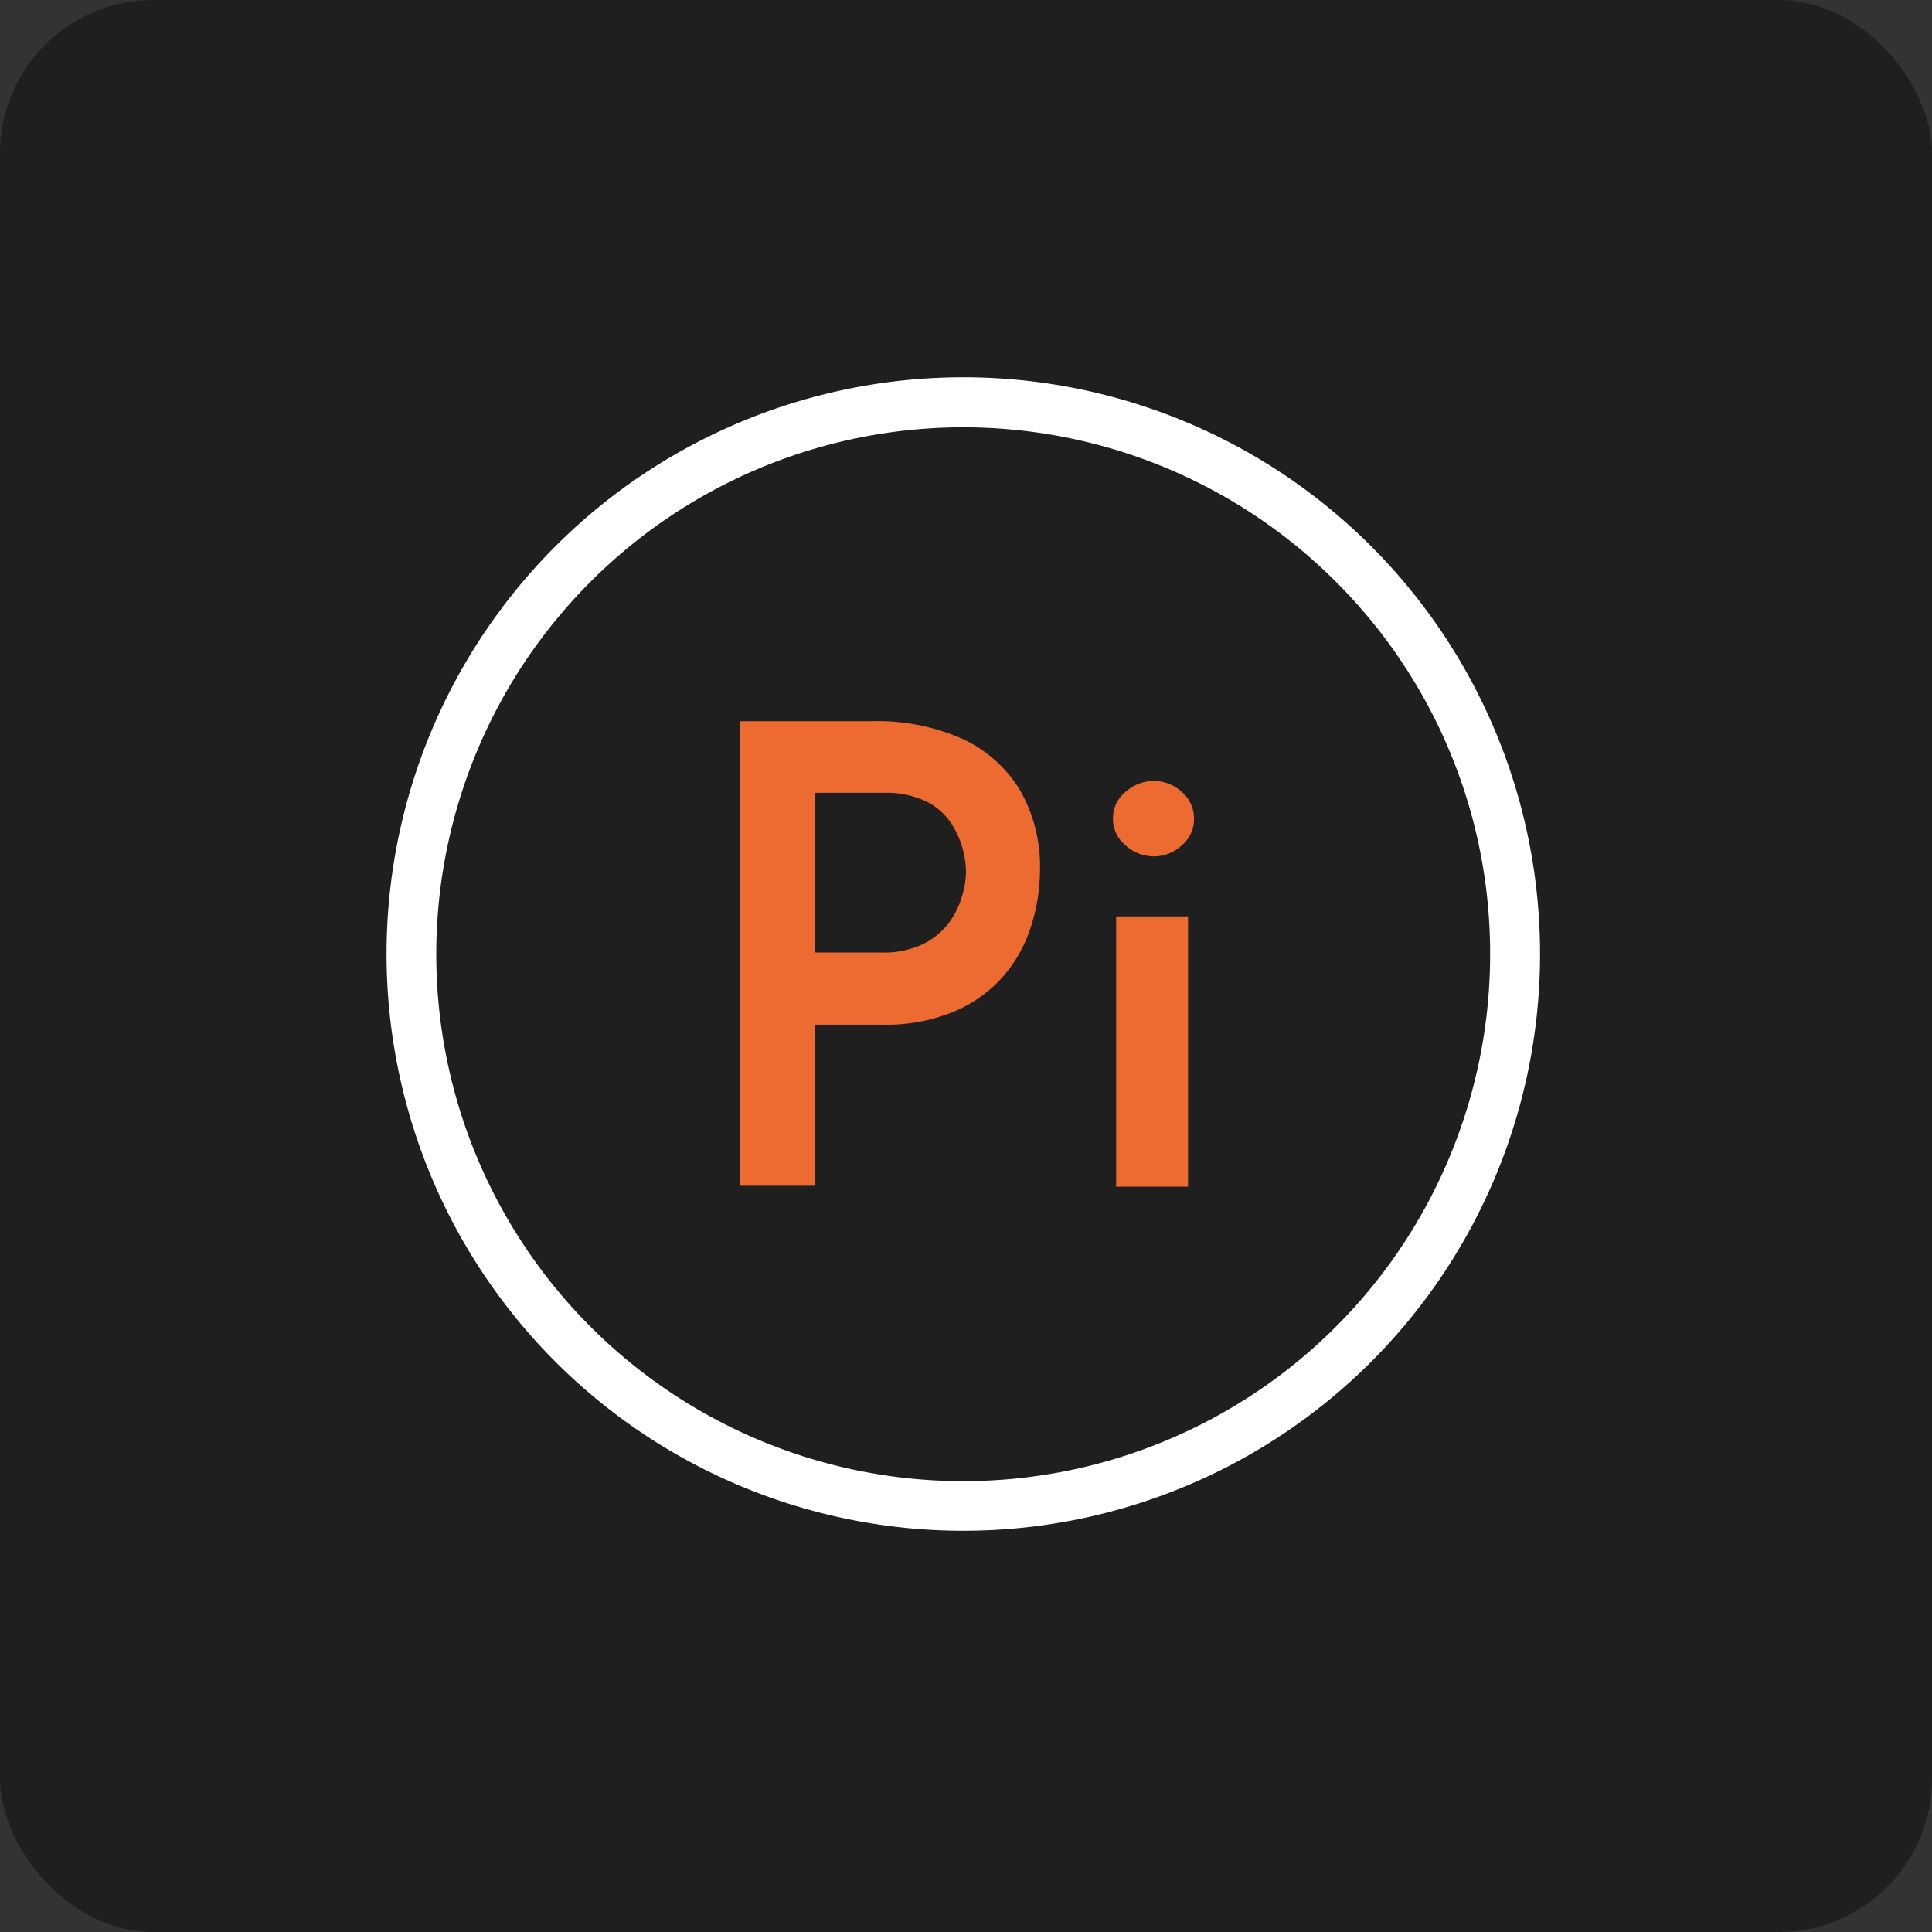
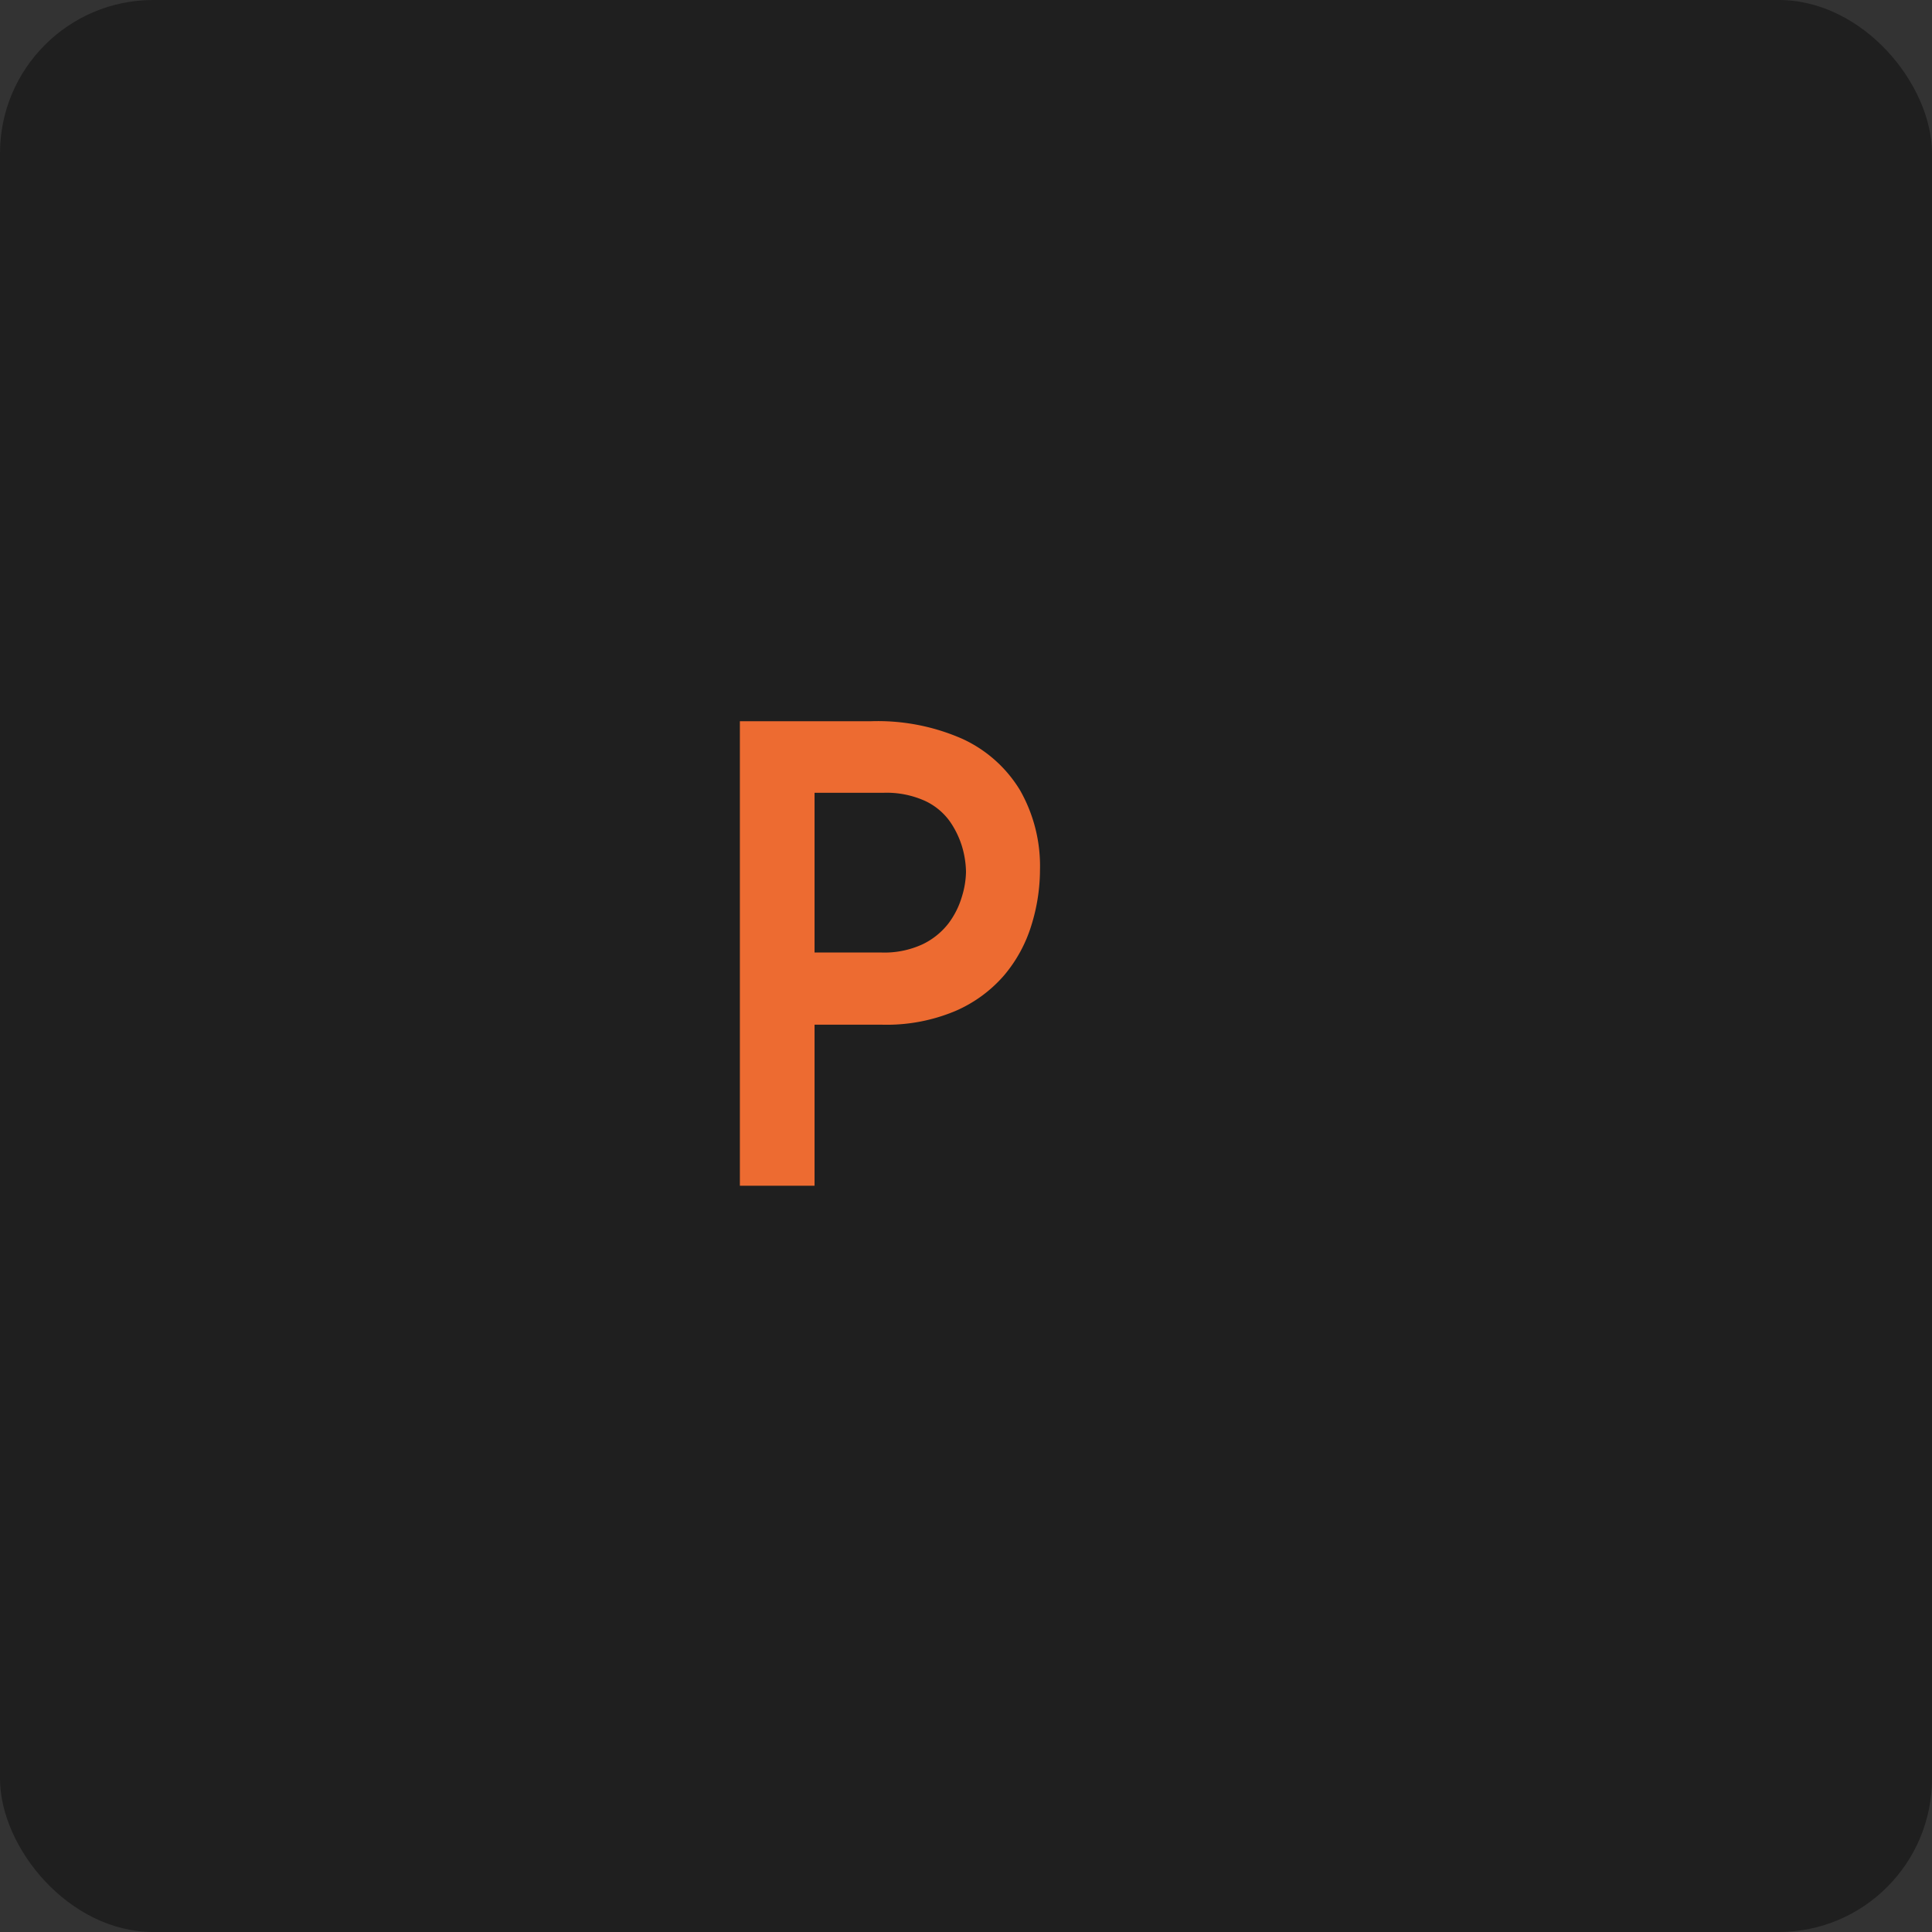
<svg xmlns="http://www.w3.org/2000/svg" viewBox="0 0 193.52 193.52">
  <rect x="0" y="0" width="193.52" height="193.52" fill="#333333" stroke="none" />
  <defs>
    <style>.cls-1{fill:#1f1f1f;}.cls-2{fill:#fff;}.cls-3{fill:#ed6b31;}</style>
  </defs>
  <g id="Layer_2" data-name="Layer 2">
    <g id="Layer_1-2" data-name="Layer 1">
      <rect class="cls-1" width="193.52" height="193.52" rx="15.36" />
-       <path class="cls-2" d="M151.76,95.57h-2.5A52.78,52.78,0,1,1,133.8,58.26a52.58,52.58,0,0,1,15.46,37.31h5a57.77,57.77,0,1,0-57.77,57.76,57.77,57.77,0,0,0,57.77-57.76Z" />
      <path class="cls-3" d="M87.29,72.24A21,21,0,0,1,96.38,74a13.16,13.16,0,0,1,5.79,5.15,15.34,15.34,0,0,1,2,8,18.74,18.74,0,0,1-.86,5.53,14.2,14.2,0,0,1-2.72,5,13.54,13.54,0,0,1-4.9,3.59,17.78,17.78,0,0,1-7.32,1.37H81.59v16.13H74.11V72.24Zm1,23.17a9.12,9.12,0,0,0,4.13-.83A7.25,7.25,0,0,0,95,92.5a8.33,8.33,0,0,0,1.34-2.66,8.87,8.87,0,0,0,.42-2.5,9.37,9.37,0,0,0-.38-2.49,9,9,0,0,0-1.25-2.59,6.36,6.36,0,0,0-2.5-2.05,9.36,9.36,0,0,0-4.12-.8H81.59v16Z" />
-       <path class="cls-3" d="M111.48,82a3.38,3.38,0,0,1,1.28-2.69,4.27,4.27,0,0,1,2.81-1.09,4.18,4.18,0,0,1,2.79,1.09A3.51,3.51,0,0,1,119.6,82a3.42,3.42,0,0,1-1.24,2.69,4.13,4.13,0,0,1-2.79,1.09,4.22,4.22,0,0,1-2.81-1.09A3.43,3.43,0,0,1,111.48,82Zm.32,9.79H119v27.07H111.8Z" />
    </g>
  </g>
</svg>